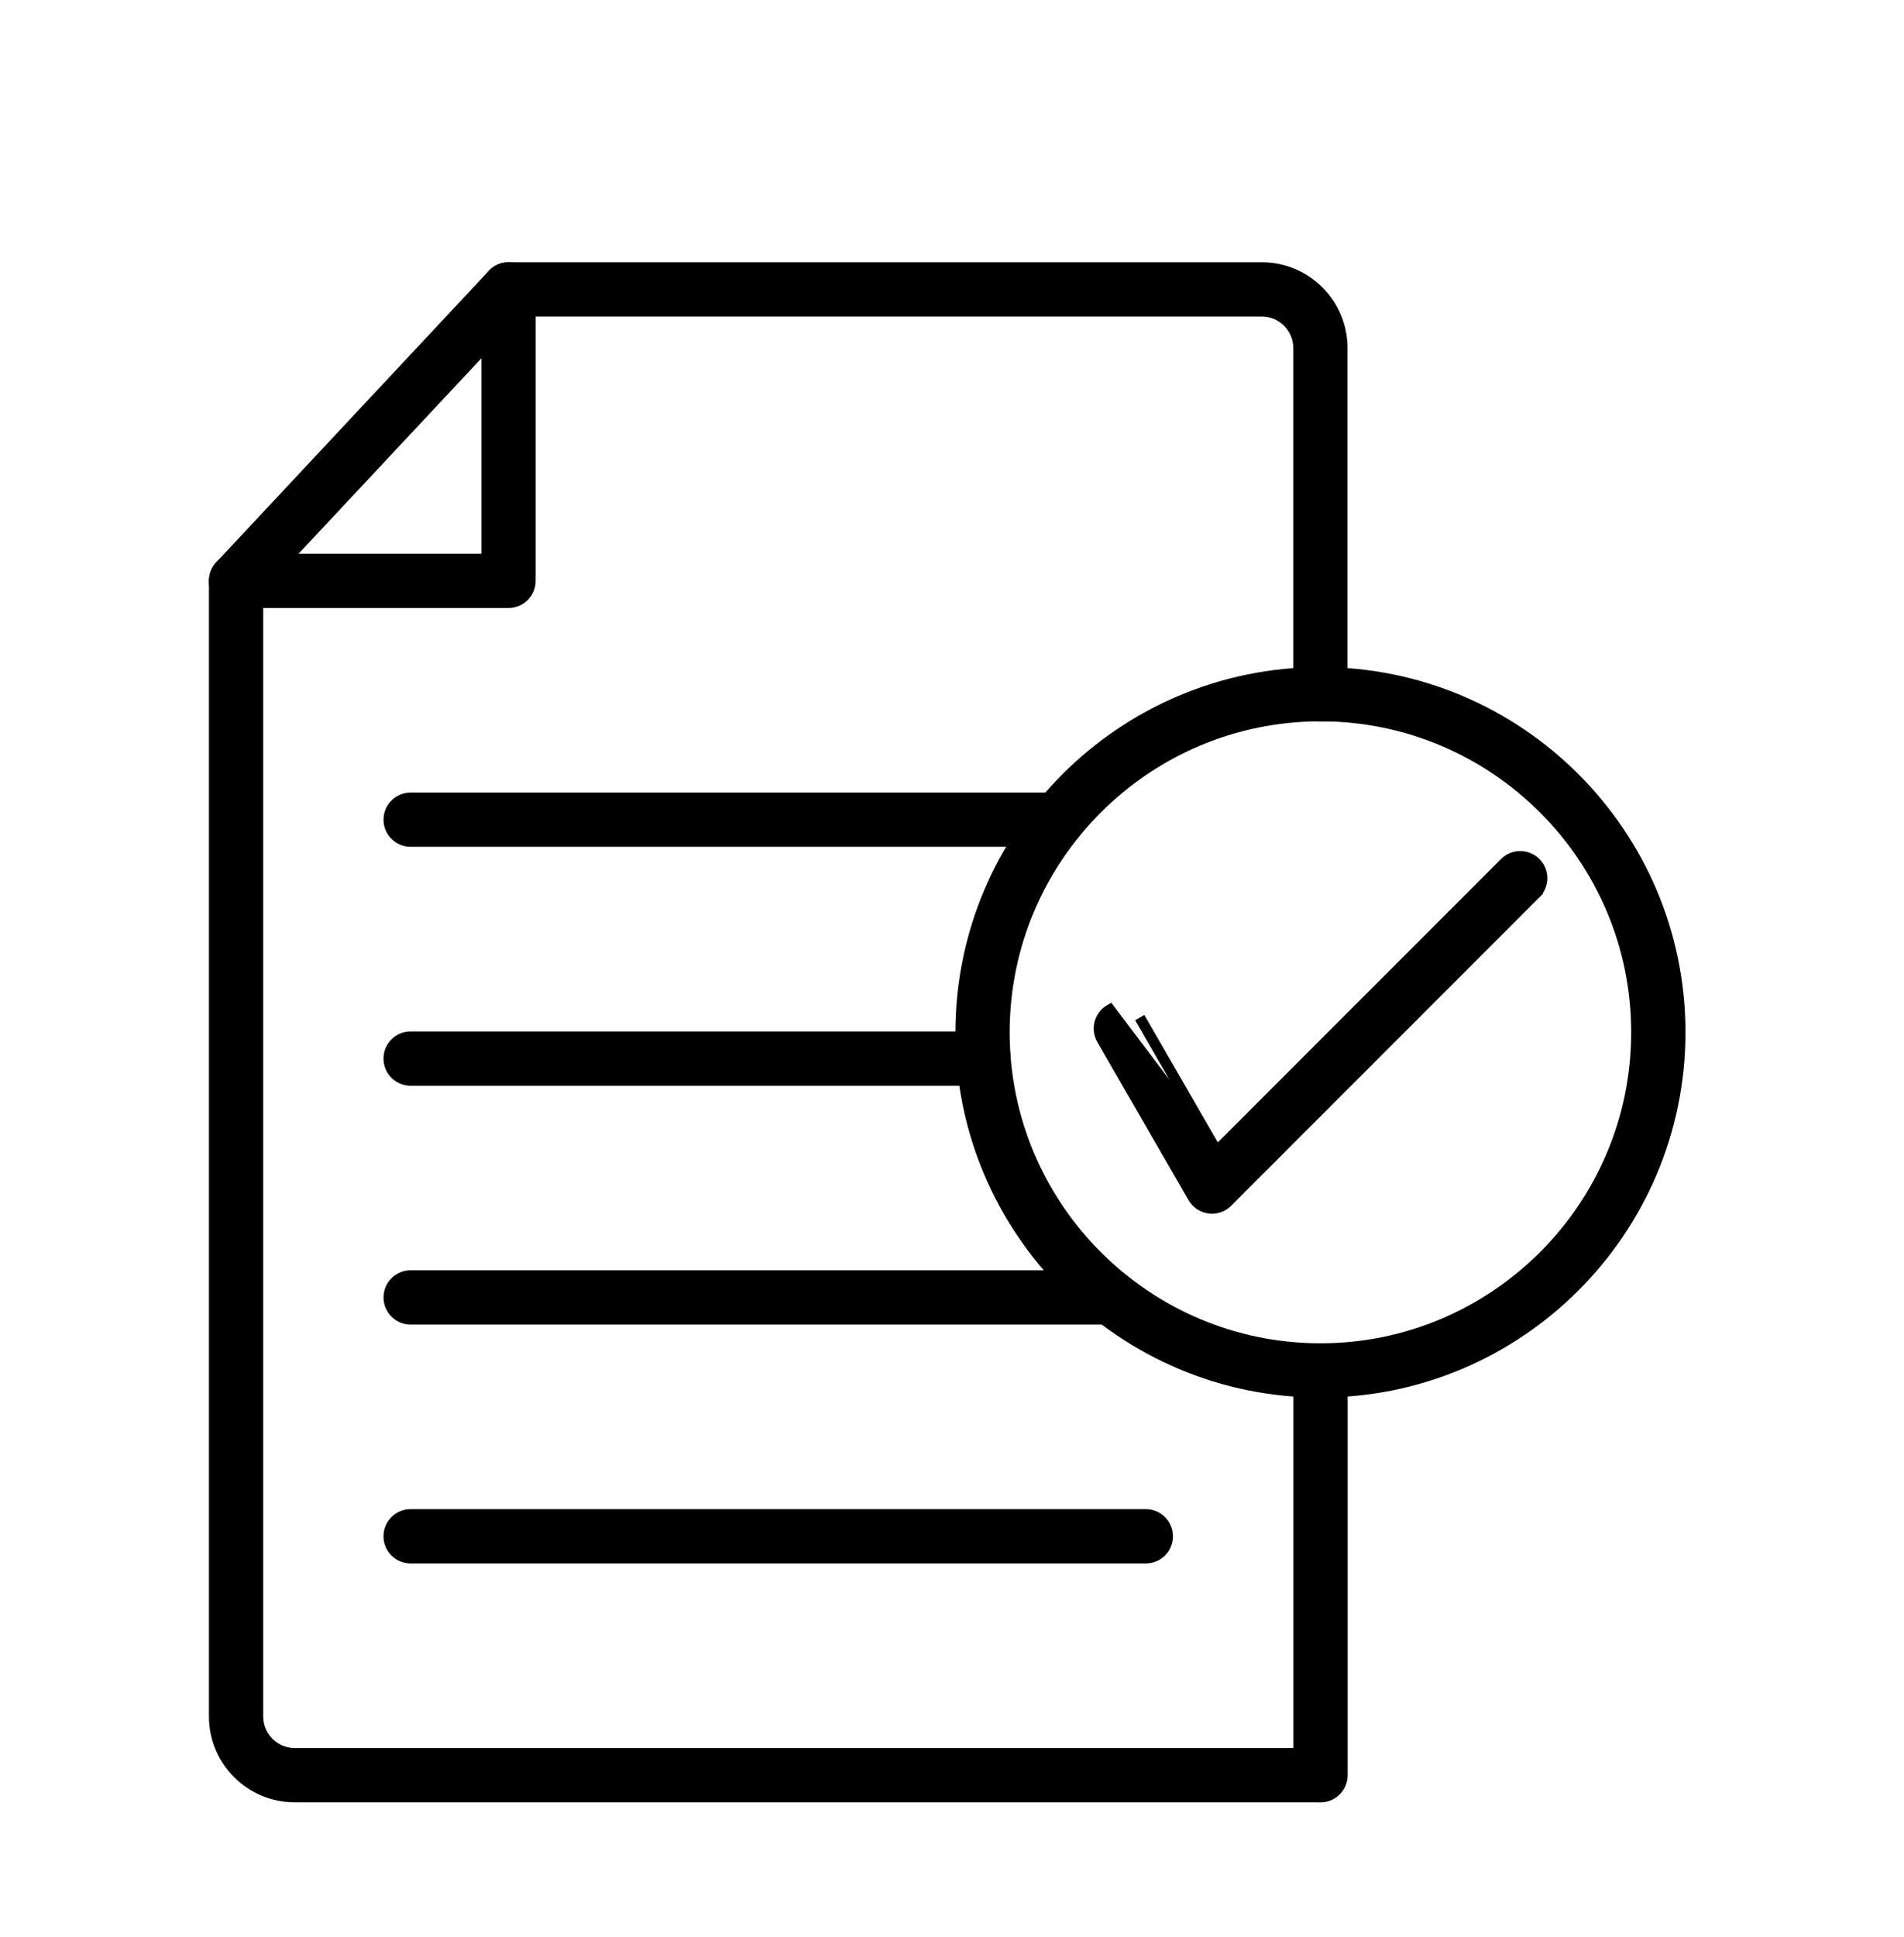
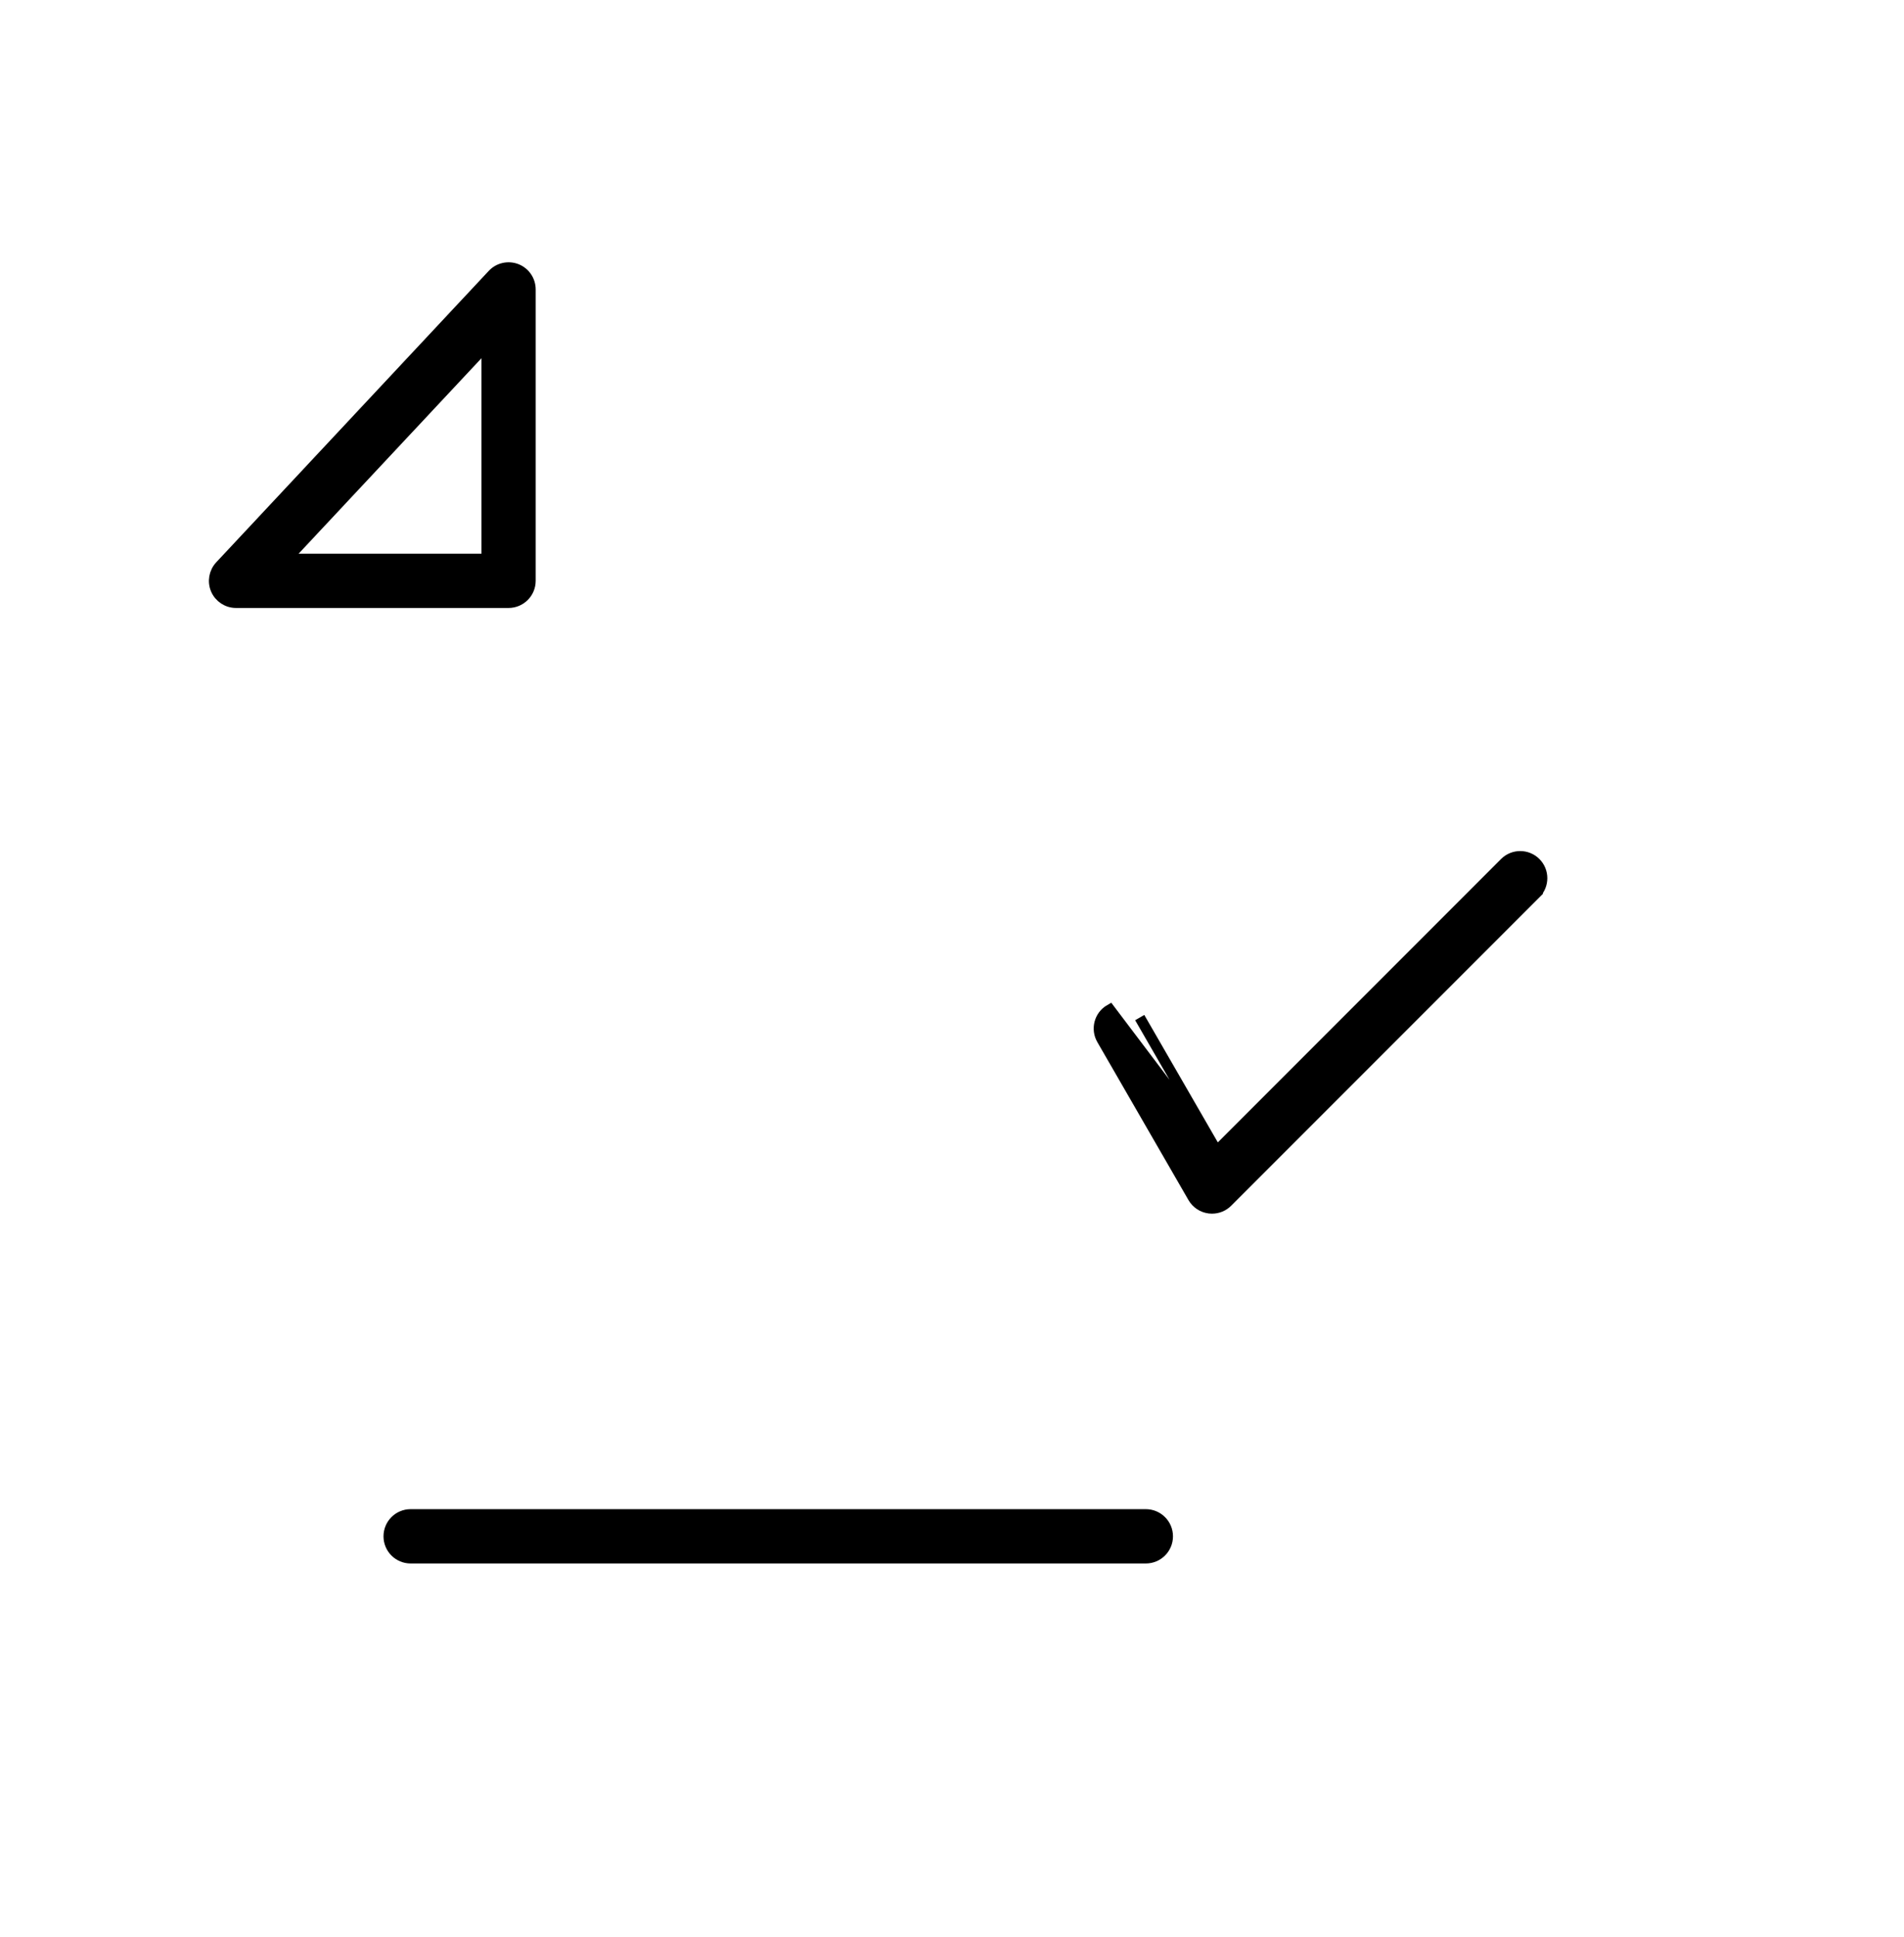
<svg xmlns="http://www.w3.org/2000/svg" width="59" height="60" viewBox="0 0 59 60" fill="none">
  <g clip-path="url(#clip0_3118_3396)">
-     <path d="M31.123 31.972C31.123 26.571 35.517 22.177 40.918 22.177C46.316 22.177 50.71 26.571 50.71 31.972C50.71 37.373 46.319 41.767 40.918 41.767C35.517 41.767 31.123 37.373 31.123 31.972ZM29.77 31.972C29.77 38.12 34.77 43.12 40.918 43.12C47.065 43.12 52.065 38.12 52.065 31.972C52.065 25.825 47.065 20.825 40.918 20.825C34.77 20.825 29.77 25.825 29.77 31.972Z" fill="black" stroke="black" stroke-width="0.327" />
    <path d="M37.702 35.647L35.317 31.516L35.317 31.516L37.702 35.647ZM37.702 35.647L46.629 26.72C46.893 26.456 47.323 26.456 47.586 26.72C47.85 26.983 47.85 27.413 47.586 27.677L47.471 27.562L47.586 27.677L38.036 37.227C37.907 37.356 37.734 37.425 37.559 37.425H37.551L37.551 37.425L37.551 37.425C37.523 37.424 37.498 37.422 37.479 37.42C37.477 37.42 37.475 37.42 37.473 37.42L37.467 37.419L37.467 37.419C37.258 37.392 37.074 37.268 36.97 37.087L34.145 32.193L34.145 32.193C33.959 31.87 34.068 31.456 34.392 31.269L37.702 35.647Z" fill="black" stroke="black" stroke-width="0.327" />
-     <path d="M40.917 22.177H41.312L41.231 22.097C41.446 21.983 41.593 21.757 41.593 21.498V10.778C41.593 9.404 40.475 8.286 39.1 8.286H15.758C15.385 8.286 15.081 8.59 15.081 8.963C15.081 9.339 15.385 9.641 15.758 9.641H39.1C39.728 9.641 40.24 10.152 40.24 10.78V21.5C40.24 21.876 40.545 22.177 40.917 22.177ZM40.243 42.444V54.303H9.133C8.505 54.303 7.993 53.792 7.993 53.164V17.99C7.993 17.615 7.689 17.313 7.316 17.313C6.94 17.313 6.638 17.617 6.638 17.99V53.164C6.638 54.538 7.756 55.656 9.131 55.656H40.857L40.86 55.658H40.92C41.293 55.658 41.597 55.354 41.597 54.981V42.444C41.597 42.069 41.293 41.767 40.92 41.767C40.544 41.767 40.243 42.071 40.243 42.444Z" fill="black" stroke="black" stroke-width="0.327" />
    <path d="M6.82 17.527L6.819 17.528C6.636 17.725 6.586 18.013 6.693 18.26C6.801 18.507 7.045 18.666 7.314 18.666H15.758C16.134 18.666 16.436 18.361 16.436 17.989V8.963C16.436 8.686 16.266 8.436 16.008 8.334C15.75 8.233 15.454 8.298 15.264 8.502C15.264 8.502 15.264 8.502 15.264 8.502L6.82 17.527ZM15.083 10.68V17.313H8.875L15.083 10.68Z" fill="black" stroke="black" stroke-width="0.327" />
    <path d="M12.724 48.259H35.506C35.882 48.259 36.184 47.955 36.184 47.582C36.184 47.206 35.879 46.904 35.506 46.904H12.724C12.348 46.904 12.047 47.209 12.047 47.582C12.047 47.957 12.351 48.259 12.724 48.259Z" fill="black" stroke="black" stroke-width="0.327" />
-     <path d="M12.725 40.861H34.421C34.797 40.861 35.098 40.556 35.098 40.184C35.098 39.81 34.794 39.506 34.421 39.506H12.725C12.349 39.506 12.048 39.811 12.048 40.184C12.048 40.559 12.352 40.861 12.725 40.861Z" fill="black" stroke="black" stroke-width="0.327" />
-     <path d="M12.724 33.463H30.477C30.853 33.463 31.154 33.159 31.154 32.786C31.154 32.41 30.85 32.108 30.477 32.108H12.724C12.348 32.108 12.047 32.413 12.047 32.786C12.047 33.162 12.351 33.463 12.724 33.463Z" fill="black" stroke="black" stroke-width="0.327" />
-     <path d="M12.725 26.063H32.776C33.152 26.063 33.454 25.759 33.454 25.386C33.454 25.01 33.149 24.709 32.776 24.709H12.725C12.349 24.709 12.048 25.013 12.048 25.386C12.048 25.762 12.352 26.063 12.725 26.063Z" fill="black" stroke="black" stroke-width="0.327" />
  </g>
  <defs>
    <clipPath id="clip0_3118_3396">
      <rect width="58.615" height="59.681" fill="white" transform="translate(0.043)" />
    </clipPath>
  </defs>
</svg>